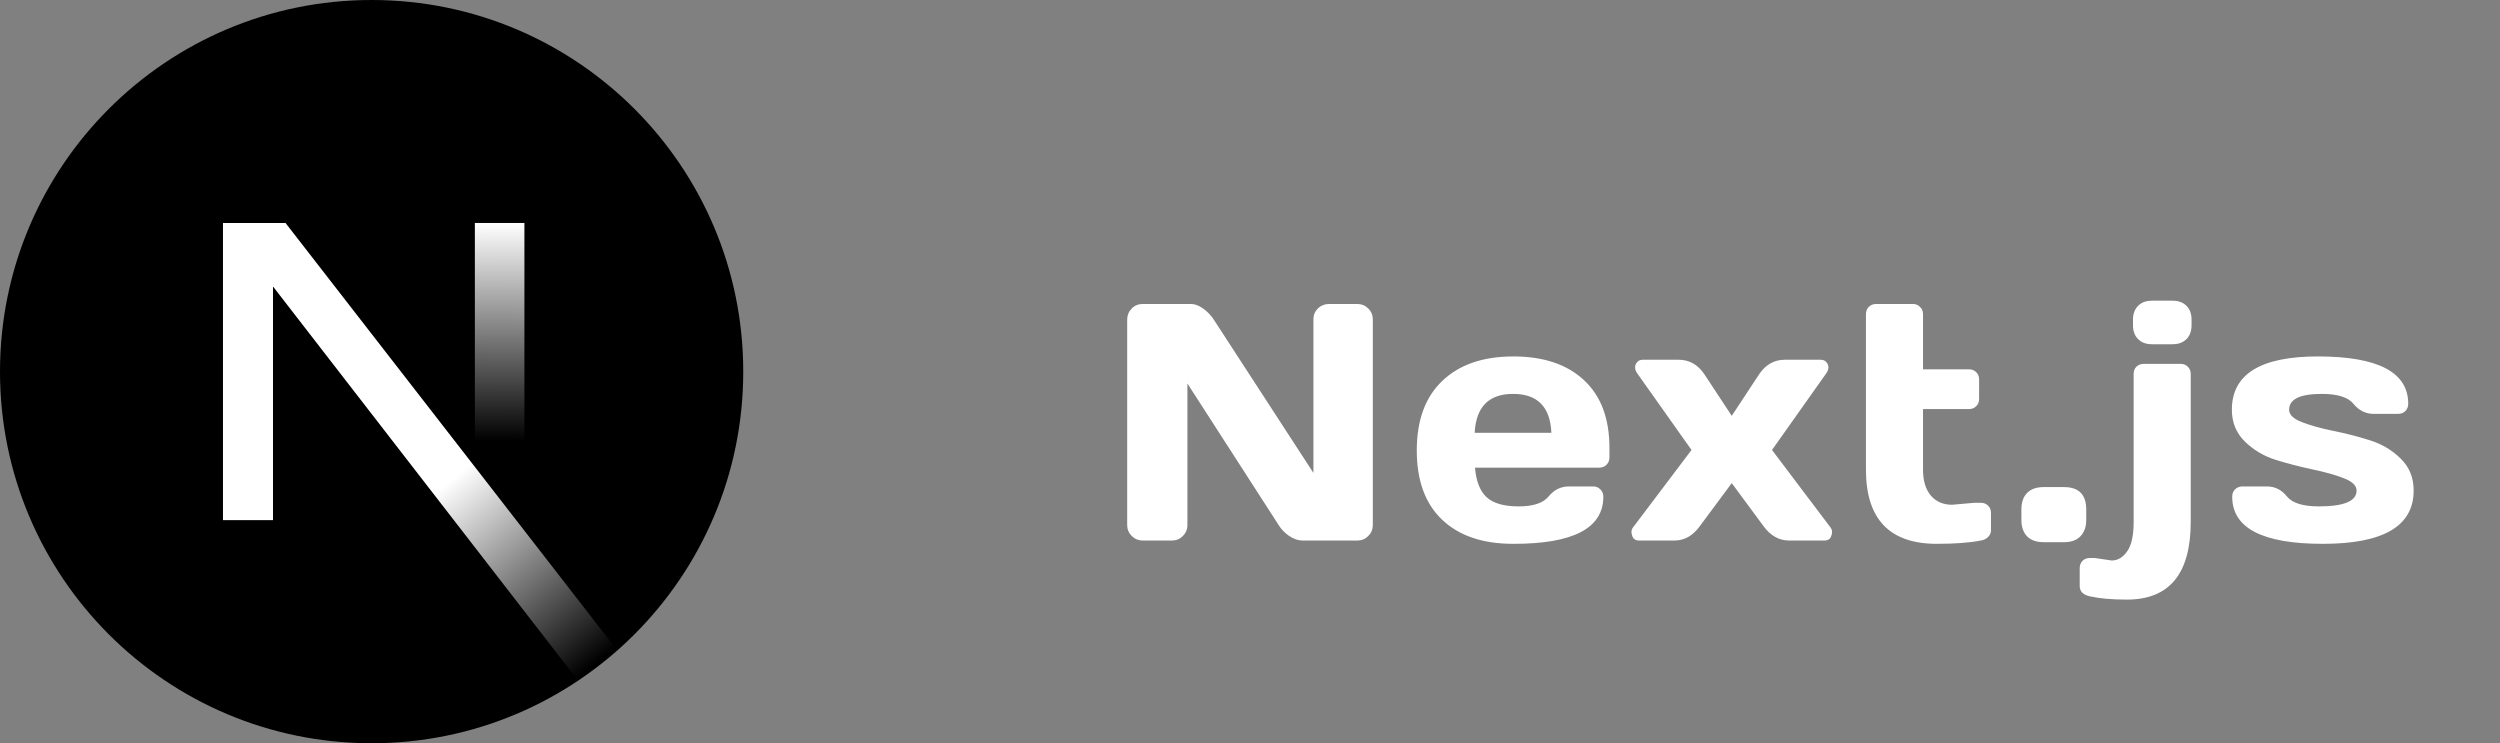
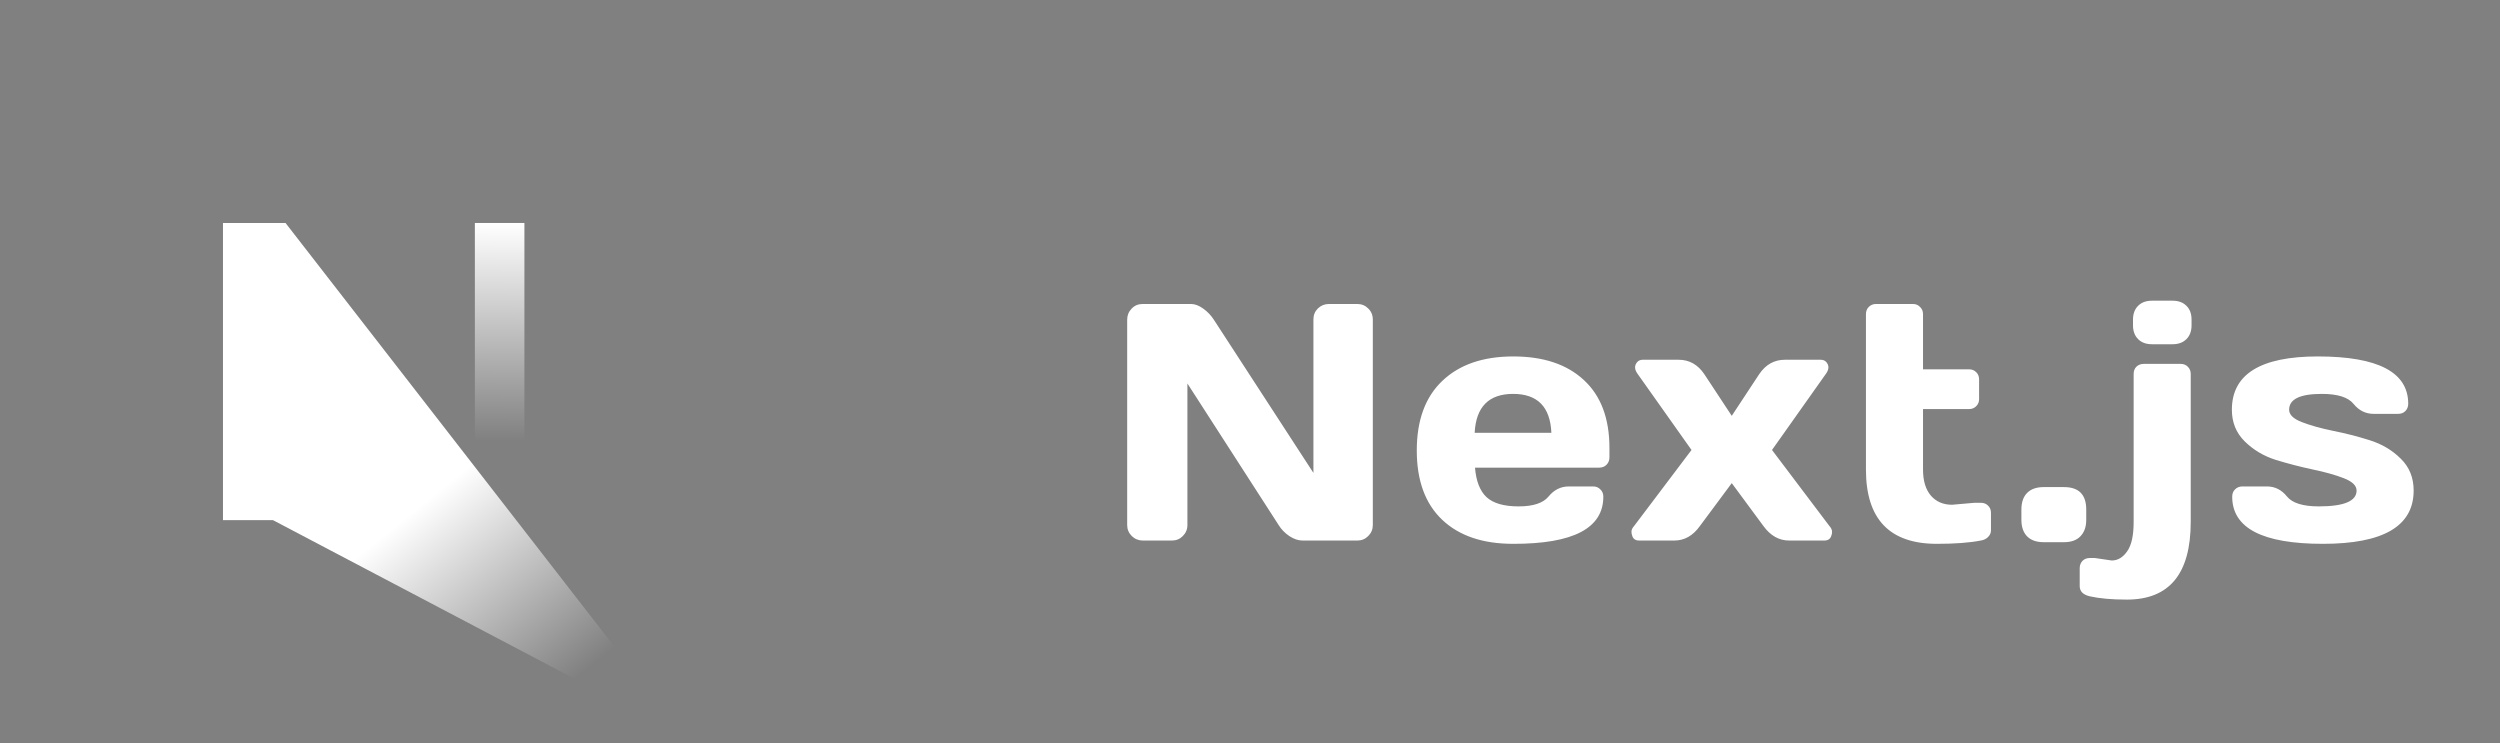
<svg xmlns="http://www.w3.org/2000/svg" width="111" height="33" viewBox="0 0 111 33" fill="none">
  <rect x="0" y="0" width="111" height="33" fill="#808080" stroke="none" />
  <path d="M50.047 23.311V14.193C50.047 14.002 50.113 13.839 50.245 13.702C50.377 13.565 50.538 13.497 50.728 13.497H52.882C53.053 13.497 53.233 13.565 53.424 13.702C53.614 13.839 53.77 14.002 53.893 14.193L58.316 20.997V14.178C58.316 13.988 58.382 13.827 58.514 13.695C58.651 13.563 58.815 13.497 59.005 13.497H60.265C60.455 13.497 60.616 13.563 60.748 13.695C60.885 13.827 60.953 13.993 60.953 14.193V23.311C60.953 23.502 60.885 23.666 60.748 23.802C60.616 23.934 60.455 24 60.265 24H57.833C57.643 24 57.447 23.934 57.247 23.802C57.047 23.666 56.888 23.502 56.771 23.311L52.721 17.027V23.311C52.721 23.502 52.652 23.666 52.516 23.802C52.384 23.934 52.223 24 52.032 24H50.743C50.553 24 50.389 23.934 50.252 23.802C50.116 23.666 50.047 23.502 50.047 23.311ZM64.032 23.077C63.281 22.364 62.905 21.339 62.905 20.001C62.905 18.658 63.283 17.628 64.04 16.91C64.797 16.188 65.847 15.826 67.189 15.826C68.532 15.826 69.579 16.178 70.331 16.881C71.083 17.579 71.459 18.582 71.459 19.891V20.309C71.459 20.44 71.415 20.55 71.327 20.638C71.244 20.721 71.137 20.763 71.005 20.763H65.49C65.539 21.363 65.71 21.8 66.003 22.074C66.301 22.347 66.774 22.484 67.424 22.484C68.073 22.484 68.517 22.337 68.757 22.044C68.996 21.752 69.291 21.602 69.643 21.598H70.734C70.866 21.598 70.973 21.642 71.056 21.73C71.144 21.812 71.188 21.92 71.188 22.052C71.188 23.453 69.853 24.151 67.182 24.146C65.834 24.146 64.784 23.79 64.032 23.077ZM65.475 19.217H68.881C68.832 18.065 68.266 17.489 67.182 17.489C66.103 17.489 65.534 18.065 65.475 19.217ZM72.466 23.773C72.446 23.724 72.437 23.666 72.437 23.597C72.437 23.524 72.476 23.443 72.554 23.355L75.103 19.979L72.722 16.617C72.566 16.412 72.556 16.231 72.693 16.075C72.752 16.007 72.835 15.973 72.942 15.973H74.531C75.005 15.973 75.386 16.188 75.674 16.617L76.89 18.463L78.106 16.617C78.394 16.188 78.775 15.973 79.248 15.973H80.838C80.945 15.973 81.028 16.007 81.087 16.075C81.223 16.231 81.213 16.412 81.057 16.617L78.677 19.979L81.226 23.355C81.304 23.443 81.343 23.526 81.343 23.605C81.343 23.678 81.333 23.734 81.314 23.773C81.275 23.924 81.169 24 80.999 24H79.439C78.989 24 78.609 23.785 78.296 23.355L76.89 21.451L75.476 23.355C75.169 23.785 74.79 24 74.341 24H72.781C72.61 24 72.505 23.924 72.466 23.773ZM86.671 22.411L87.674 22.323H87.945C88.077 22.323 88.184 22.364 88.267 22.447C88.355 22.53 88.399 22.638 88.399 22.77V23.553C88.399 23.661 88.355 23.758 88.267 23.846C88.184 23.929 88.077 23.98 87.945 24C87.447 24.098 86.798 24.146 85.997 24.146C83.897 24.146 82.848 23.048 82.848 20.851V13.951C82.848 13.819 82.889 13.712 82.972 13.629C83.06 13.541 83.167 13.497 83.294 13.497H84.935C85.062 13.497 85.167 13.541 85.25 13.629C85.338 13.712 85.382 13.819 85.382 13.951V16.398H87.425C87.552 16.398 87.657 16.439 87.74 16.522C87.828 16.605 87.872 16.712 87.872 16.844V17.716C87.872 17.848 87.828 17.955 87.74 18.038C87.657 18.121 87.552 18.163 87.425 18.163H85.382V20.851C85.382 21.349 85.499 21.734 85.733 22.008C85.968 22.276 86.28 22.411 86.671 22.411ZM91.64 21.627C92.299 21.627 92.629 21.959 92.629 22.623V23.084C92.629 23.392 92.543 23.634 92.372 23.81C92.206 23.985 91.962 24.073 91.64 24.073H90.739C90.417 24.073 90.17 23.985 89.999 23.81C89.833 23.634 89.75 23.392 89.75 23.084V22.623C89.75 22.301 89.836 22.054 90.007 21.883C90.177 21.712 90.422 21.627 90.739 21.627H91.64ZM93.013 24.776L93.76 24.886C94.028 24.886 94.258 24.75 94.448 24.476C94.639 24.207 94.734 23.773 94.734 23.172V16.602C94.734 16.471 94.775 16.363 94.858 16.28C94.946 16.197 95.056 16.156 95.188 16.156H96.821C96.953 16.156 97.061 16.2 97.144 16.288C97.227 16.371 97.268 16.476 97.268 16.602V23.172C97.268 25.472 96.323 26.622 94.434 26.622C93.765 26.622 93.215 26.573 92.786 26.476C92.488 26.407 92.339 26.256 92.339 26.021V25.23C92.339 25.099 92.38 24.989 92.463 24.901C92.546 24.818 92.654 24.776 92.786 24.776H93.013ZM94.705 14.442V14.193C94.705 13.934 94.78 13.729 94.932 13.578C95.083 13.426 95.288 13.351 95.547 13.351H96.462C96.721 13.351 96.926 13.426 97.078 13.578C97.229 13.724 97.305 13.929 97.305 14.193V14.442C97.305 14.701 97.229 14.906 97.078 15.057C96.926 15.209 96.721 15.284 96.462 15.284H95.547C95.288 15.284 95.083 15.209 94.932 15.057C94.78 14.906 94.705 14.701 94.705 14.442ZM99.095 18.192C99.095 16.615 100.367 15.826 102.911 15.826C105.587 15.826 106.925 16.527 106.925 17.928C106.925 18.055 106.883 18.163 106.8 18.25C106.717 18.334 106.61 18.375 106.478 18.375H105.387C105.035 18.375 104.74 18.229 104.5 17.936C104.261 17.638 103.79 17.489 103.087 17.489C102.12 17.489 101.637 17.723 101.637 18.192C101.637 18.412 101.825 18.595 102.2 18.741C102.581 18.888 103.043 19.017 103.585 19.129C104.132 19.237 104.676 19.376 105.218 19.547C105.76 19.718 106.219 19.991 106.595 20.367C106.976 20.738 107.166 21.209 107.166 21.781C107.166 23.358 105.824 24.146 103.138 24.146C100.452 24.146 99.11 23.448 99.11 22.052C99.11 21.92 99.151 21.812 99.234 21.73C99.322 21.642 99.432 21.598 99.564 21.598H100.655C101.007 21.598 101.302 21.747 101.541 22.044C101.781 22.337 102.252 22.484 102.955 22.484C104.073 22.484 104.632 22.25 104.632 21.781C104.632 21.561 104.442 21.378 104.061 21.231C103.685 21.085 103.223 20.956 102.677 20.843C102.13 20.726 101.585 20.584 101.043 20.419C100.506 20.248 100.047 19.974 99.666 19.598C99.285 19.222 99.095 18.753 99.095 18.192Z" fill="white" />
-   <path d="M16.5 33C25.613 33 33 25.613 33 16.5C33 7.387 25.613 0 16.5 0C7.387 0 0 7.387 0 16.5C0 25.613 7.387 33 16.5 33Z" fill="black" />
-   <path d="M27.41 28.879L12.677 9.9H9.9V23.095H12.121V12.72L25.667 30.221C26.277 29.813 26.86 29.364 27.41 28.879Z" fill="url(#paint0_linear_715_3)" />
+   <path d="M27.41 28.879L12.677 9.9H9.9V23.095H12.121L25.667 30.221C26.277 29.813 26.86 29.364 27.41 28.879Z" fill="url(#paint0_linear_715_3)" />
  <path fill-rule="evenodd" clip-rule="evenodd" d="M21.084 9.9H23.284V23.1H21.084V9.9Z" fill="url(#paint1_linear_715_3)" />
  <defs>
    <linearGradient id="paint0_linear_715_3" x1="19.984" y1="21.358" x2="26.492" y2="29.425" gradientUnits="userSpaceOnUse">
      <stop stop-color="white" />
      <stop offset="1" stop-color="white" stop-opacity="0" />
    </linearGradient>
    <linearGradient id="paint1_linear_715_3" x1="22.184" y1="9.9" x2="22.147" y2="19.594" gradientUnits="userSpaceOnUse">
      <stop stop-color="white" />
      <stop offset="1" stop-color="white" stop-opacity="0" />
    </linearGradient>
  </defs>
</svg>